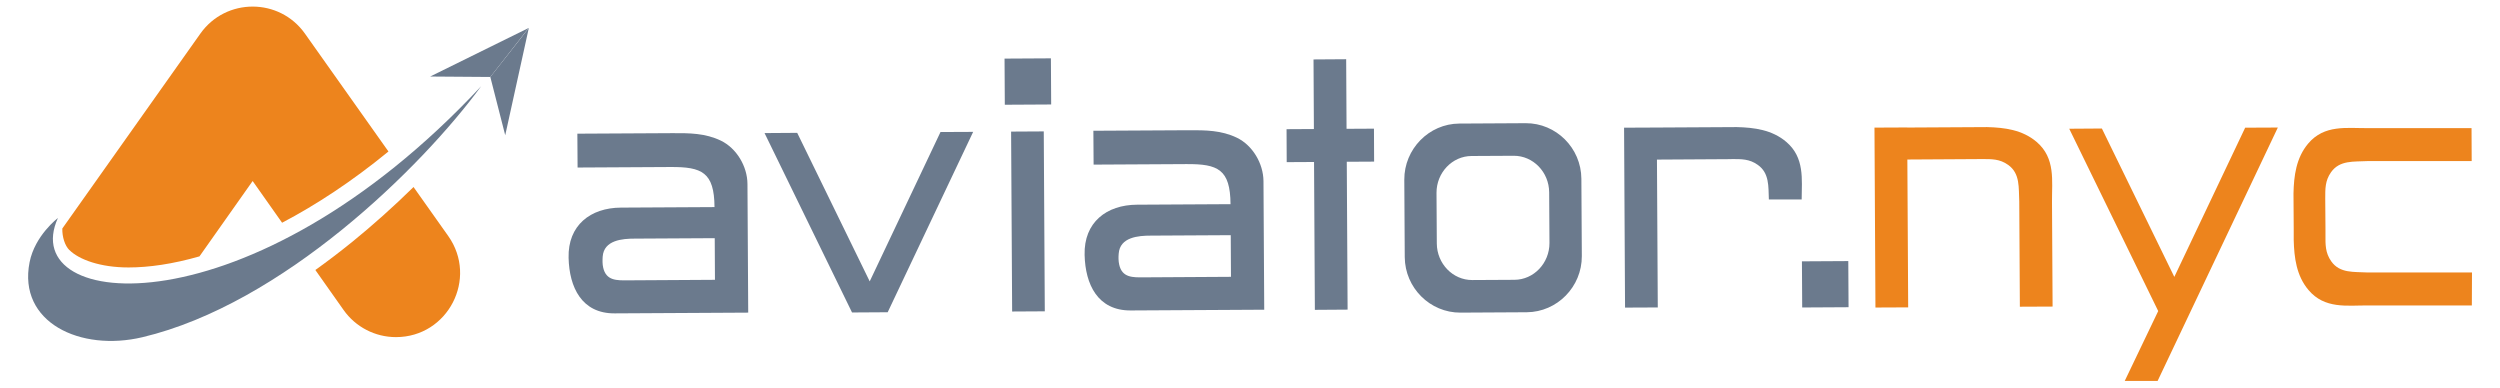
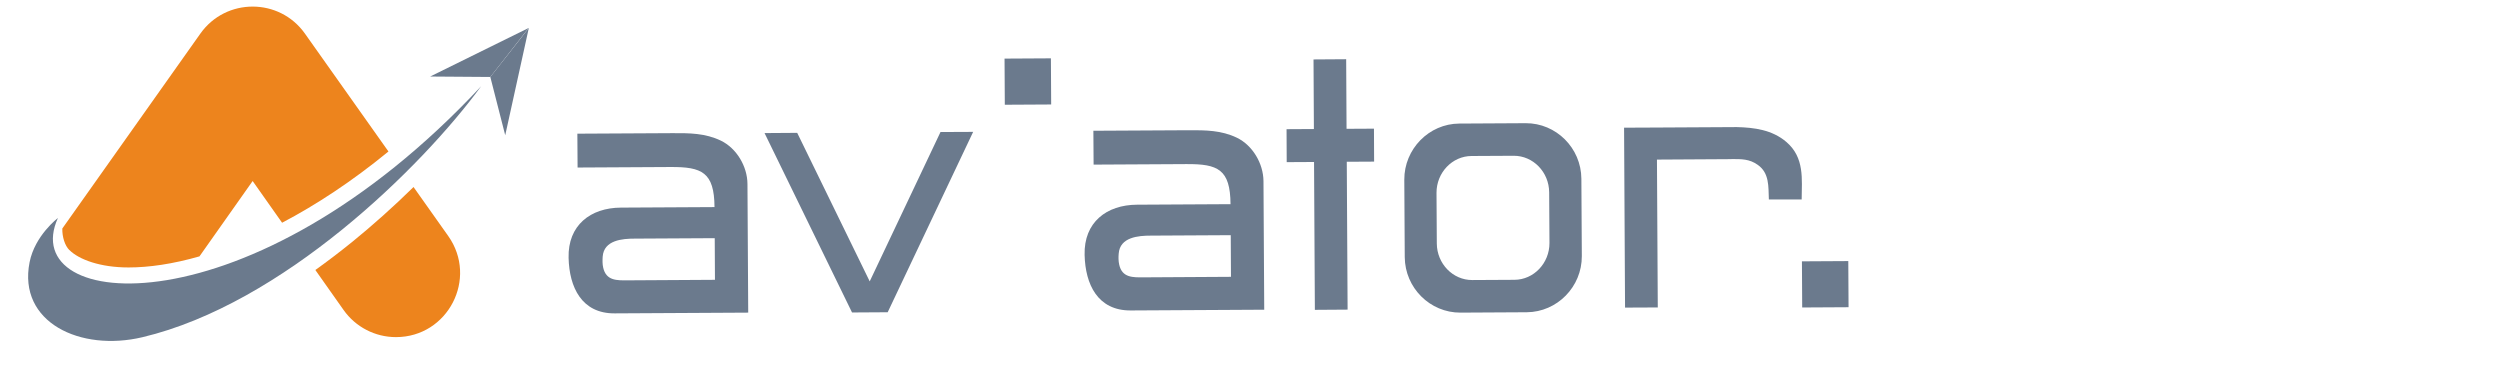
<svg xmlns="http://www.w3.org/2000/svg" id="aviator-logo" width="200" height="31" viewBox="0 0 333.76 51">
  <path d="M9.25,33c1.3,1.3,4.16,2.34,7.91,2.34,2.72,0,5.92-.46,9.47-1.48l7.1-10.06,3.93,5.57c4.5-2.36,9.29-5.49,14.2-9.51l-11.15-15.74c-3.41-4.81-10.55-4.81-13.96,0L8.32,30.14c-.03,1.11.34,2.28.93,2.87Z" style="fill:#ed841d;" />
  <path d="M55.21,24.6c-2.65,2.6-5.44,5.1-8.24,7.37-1.62,1.31-3.25,2.55-4.87,3.71l3.77,5.34c1.6,2.27,4.21,3.62,6.99,3.62h0c6.94,0,10.99-7.83,6.98-13.5l-4.64-6.55Z" style="fill:#ed841d;" />
  <path d="M7.73,28.74s-3.07,2.32-3.78,5.9c-1.59,8.03,6.78,11.98,15.07,10.01,18.66-4.43,37.23-22.61,45.22-33.51C33.37,44.24,2.07,41.21,7.73,28.74Z" style="fill:#6b7a8d;" />
  <polyline points="70.6 3.37 65.46 9.91 67.45 17.69" style="fill:#6b7a8d; fill-rule:evenodd;" />
  <polyline points="57.43 9.85 65.46 9.91 70.59 3.36" style="fill:#6b7a8d; fill-rule:evenodd;" />
-   <path d="M254.62,16.65l-4.37.02.13,24.02,4.37-.02-.11-19.74,9.94-.06c1.33,0,2.39-.03,3.52.78,1.63,1.16,1.38,3.08,1.48,4.88l.08,14.05,4.37-.02-.08-13.99c-.02-2.79.49-5.82-2.05-7.99-1.9-1.62-4.28-1.92-6.62-1.98l-10.67.06Z" style="fill:#ed841d; fill-rule:evenodd;" />
-   <path d="M316.07,36.01c-1.78-.11-3.69.15-4.84-1.49-.8-1.14-.78-2.21-.77-3.55v-.76s-.03-4.03-.03-4.03c0-1.34-.03-2.41.77-3.55,1.15-1.64,3.06-1.39,4.84-1.49h13.94l-.02-4.4h-13.88c-2.77.02-5.77-.5-7.93,2.06-1.61,1.91-1.91,4.32-1.96,6.67l.03,4.74v1.47c.06,2.35.36,4.76,1.97,6.67,2.16,2.56,5.16,2.05,7.93,2.06h13.88l.02-4.4h-13.94Z" style="fill:#ed841d; fill-rule:evenodd;" />
  <path d="M89.54,21.93l-12.43.07-.03-4.52,12.73-.07c2.25-.01,4.35,0,6.43,1,2.09,1.01,3.54,3.43,3.55,5.79l.1,17.17-17.82.1c-4.41.03-6.07-3.48-6.16-7.42-.11-4.35,2.93-6.68,6.99-6.7l12.49-.07c-.03-4.66-1.69-5.37-5.85-5.35h0ZM83.81,37.06l11.64-.07-.03-5.56-10.67.06c-1.65,0-4.13.19-4.29,2.41-.03.49-.04.99.07,1.47.4,1.76,1.84,1.7,3.28,1.69Z" style="fill:#6b7a8d; fill-rule:evenodd;" />
-   <rect x="135.05" y="17.2" width="4.36" height="24.02" transform="translate(-.16 .78) rotate(-.33)" style="fill:#6b7a8d;" />
  <polygon points="106.43 17.37 102.07 17.4 113.75 41.35 118.51 41.32 129.92 17.24 125.56 17.26 116.11 37.2 106.43 17.37" style="fill:#6b7a8d; fill-rule:evenodd;" />
  <path d="M158.43,21.54l-12.43.07-.03-4.52,12.73-.07c2.25-.01,4.35,0,6.43,1,2.09,1.01,3.53,3.43,3.55,5.79l.1,17.17-17.82.1c-4.41.03-6.07-3.48-6.16-7.42-.11-4.35,2.93-6.68,7-6.7l12.48-.07c-.03-4.66-1.69-5.37-5.85-5.35h0ZM152.7,36.66l11.64-.07-.03-5.56-10.67.06c-1.65,0-4.13.19-4.29,2.41-.04.49-.04.99.07,1.47.39,1.76,1.84,1.7,3.28,1.69Z" style="fill:#6b7a8d; fill-rule:evenodd;" />
  <polygon points="179.72 7.54 175.36 7.57 175.41 16.86 171.76 16.88 171.78 21.28 175.43 21.26 175.54 41 179.91 40.97 179.8 21.23 183.45 21.21 183.43 16.81 179.77 16.83 179.72 7.54" style="fill:#6b7a8d; fill-rule:evenodd;" />
  <path d="M194.83,16.13l8.85-.05c4.07-.02,7.41,3.31,7.44,7.41l.06,10.33c.02,4.1-3.29,7.47-7.35,7.5l-8.85.05c-4.07.02-7.41-3.31-7.44-7.41l-.06-10.33c-.02-4.1,3.29-7.48,7.35-7.5h0ZM196.46,20.46c-2.59.01-4.69,2.23-4.68,4.92l.04,6.77c.02,2.69,2.14,4.88,4.73,4.87l5.63-.03c2.59-.01,4.69-2.23,4.68-4.92l-.04-6.77c-.02-2.69-2.14-4.88-4.73-4.87l-5.63.03Z" style="fill:#6b7a8d; fill-rule:evenodd;" />
  <path d="M231.16,20.87c1.33,0,2.39-.03,3.52.78,1.55,1.1,1.4,2.89,1.47,4.61h4.38c.02-2.7.4-5.59-2.05-7.68-1.9-1.62-4.28-1.92-6.62-1.98l-10.67.06-4.37.02.13,24.02,4.37-.02-.11-19.74,9.94-.06Z" style="fill:#6b7a8d; fill-rule:evenodd;" />
-   <polygon points="304.1 16.66 299.74 16.68 290.28 36.6 280.61 16.79 276.25 16.82 288.13 41.16 283.66 50.49 288.05 50.49 304.1 16.66" style="fill:#ed841d; fill-rule:evenodd;" />
  <rect x="134.13" y="7.45" width="6.19" height="6.16" transform="translate(-.06 .78) rotate(-.33)" style="fill:#6b7a8d;" />
  <rect x="240.58" y="34.52" width="6.19" height="6.16" transform="translate(-.21 1.39) rotate(-.33)" style="fill:#6b7a8d;" />
</svg>